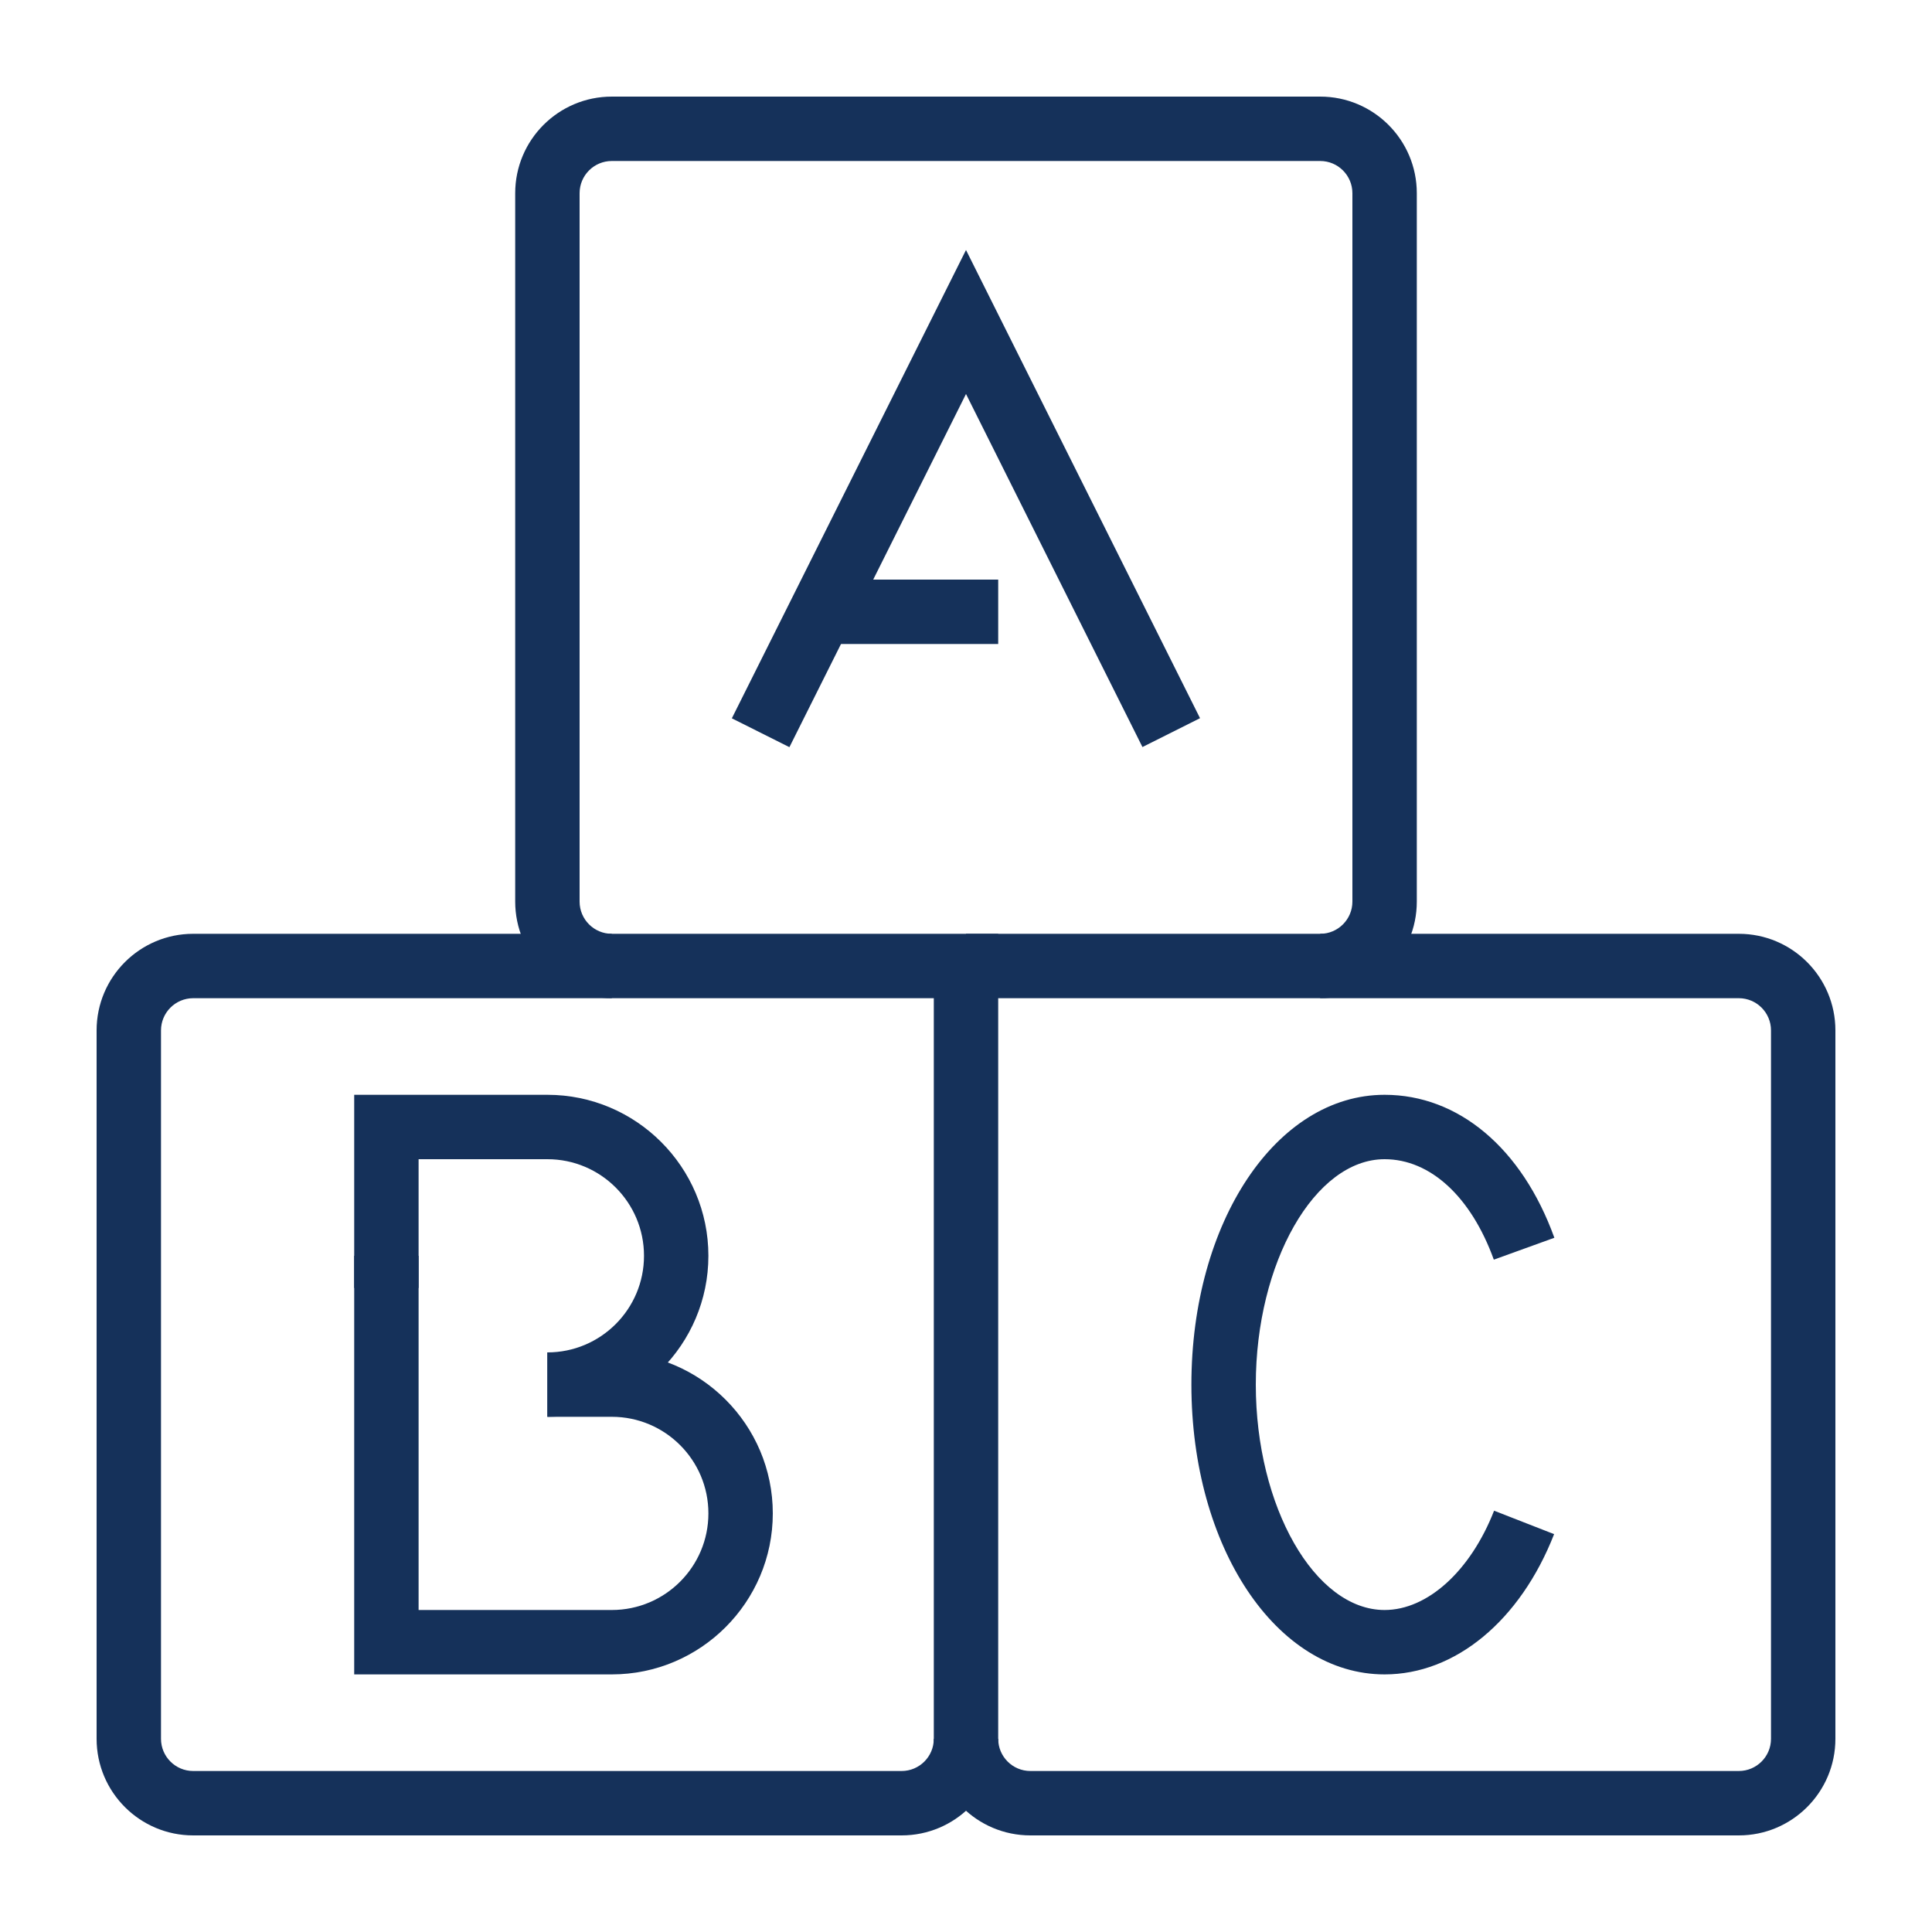
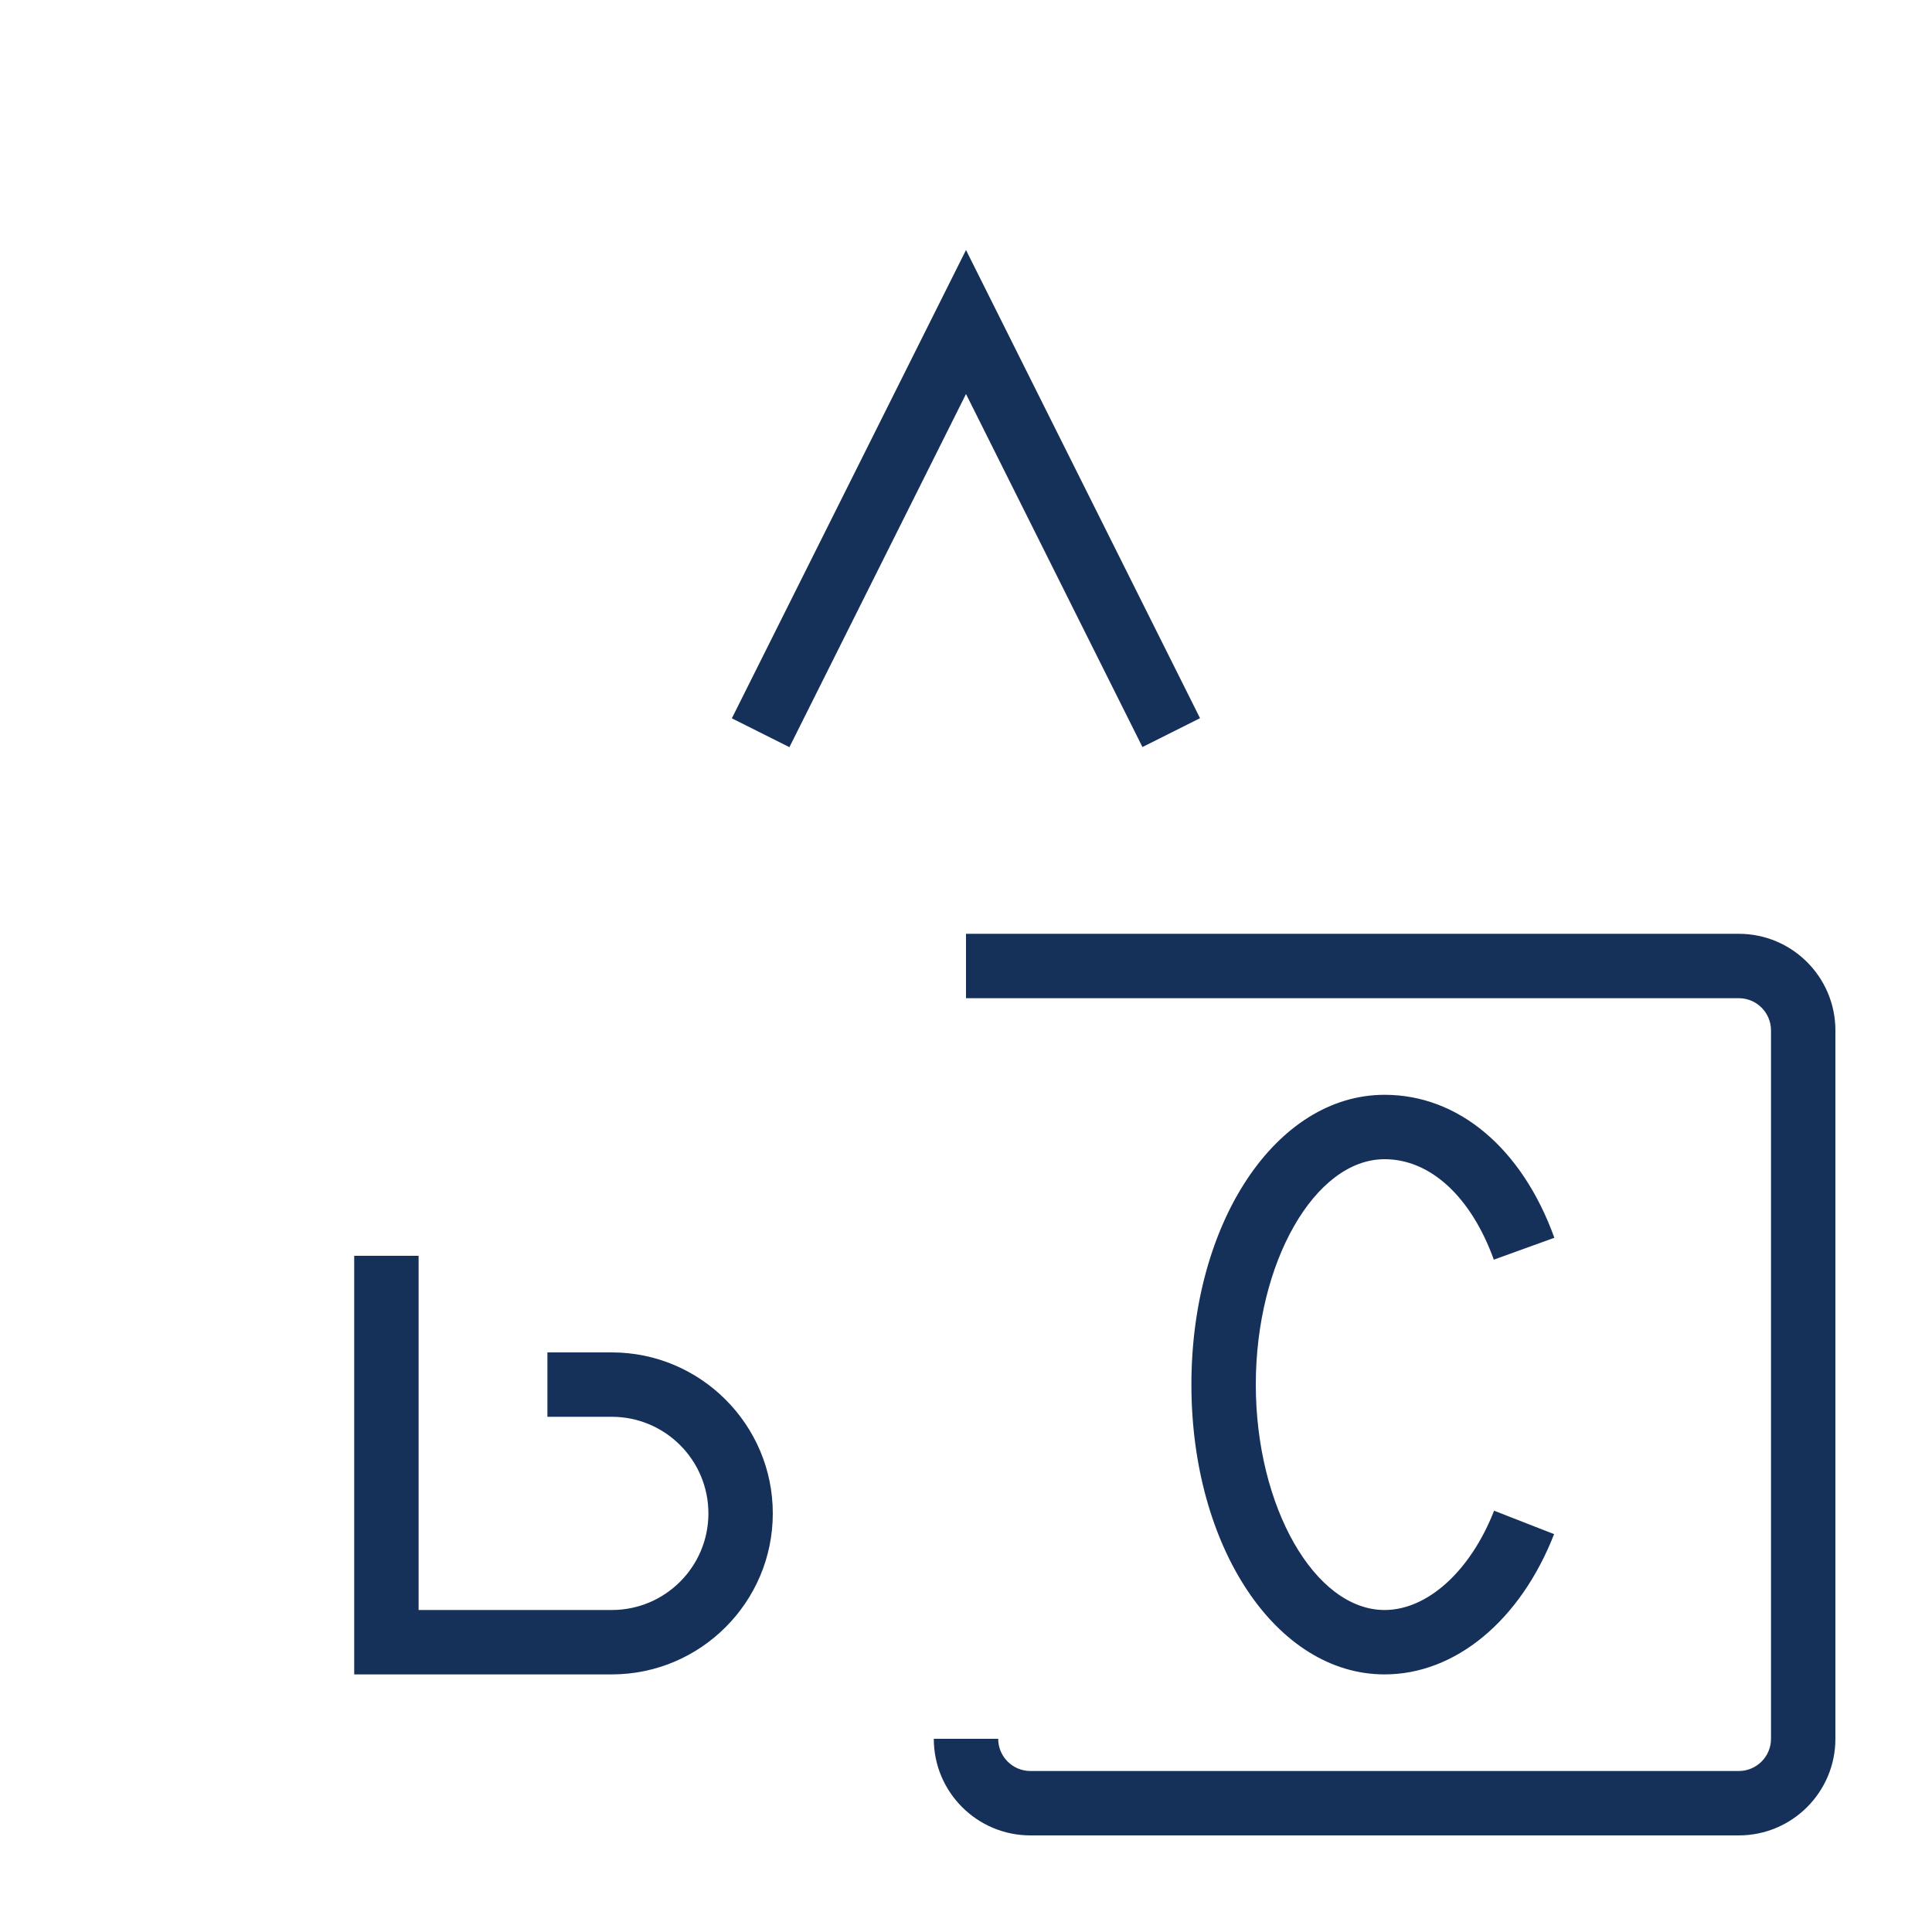
<svg xmlns="http://www.w3.org/2000/svg" id="Layer_2" data-name="Layer 2" viewBox="0 0 150 150">
  <defs>
    <style> .cls-1 { fill: none; } .cls-2 { fill: #15315a; } </style>
  </defs>
  <g id="SEMINARS">
    <g>
      <rect class="cls-1" y="0" width="150" height="150" />
      <g>
-         <path class="cls-2" d="m102.5,77.5v-5c1.38,0,2.5-1.12,2.5-2.5V15c0-1.38-1.12-2.5-2.5-2.5h-55c-1.38,0-2.5,1.12-2.5,2.5v55c0,1.38,1.12,2.5,2.5,2.5v5c-4.14,0-7.5-3.36-7.5-7.5V15c0-4.14,3.36-7.5,7.5-7.5h55c4.14,0,7.5,3.36,7.5,7.5v55c0,4.14-3.36,7.5-7.5,7.5Z" />
-         <path class="cls-2" d="m70,142.5H15c-4.14,0-7.5-3.36-7.5-7.5v-55c0-4.14,3.36-7.5,7.5-7.5h62.5v62.5c0,4.14-3.36,7.5-7.5,7.5ZM15,77.5c-1.38,0-2.5,1.12-2.5,2.5v55c0,1.38,1.12,2.5,2.5,2.5h55c1.38,0,2.5-1.12,2.5-2.5v-57.5H15Z" />
        <path class="cls-2" d="m135,142.5h-55c-4.14,0-7.5-3.36-7.5-7.5h5c0,1.38,1.12,2.5,2.5,2.5h55c1.38,0,2.5-1.12,2.5-2.5v-55c0-1.38-1.12-2.5-2.5-2.5h-60v-5h60c4.14,0,7.5,3.36,7.5,7.5v55c0,4.14-3.36,7.5-7.5,7.5Z" />
        <polygon class="cls-2" points="61.29 58.01 56.82 55.77 75 19.41 93.17 55.76 88.7 58 75 30.59 61.29 58.01" />
-         <rect class="cls-2" x="63.75" y="45" width="13.75" height="5" />
        <path class="cls-2" d="m47.5,130h-20v-32.5h5v27.5h15c4.14,0,7.5-3.36,7.5-7.5s-3.36-7.5-7.5-7.5h-5v-5h5c6.89,0,12.5,5.61,12.5,12.5s-5.61,12.5-12.5,12.5Z" />
-         <path class="cls-2" d="m42.5,110v-5c4.14,0,7.5-3.36,7.5-7.5s-3.36-7.5-7.5-7.5h-10v10h-5v-15h15c6.89,0,12.5,5.61,12.5,12.5s-5.61,12.5-12.5,12.5Z" />
        <path class="cls-2" d="m107.5,130c-8.41,0-15-9.88-15-22.5s6.59-22.5,15-22.5c5.74,0,10.67,4.15,13.18,11.1l-4.7,1.7c-1.77-4.89-4.93-7.8-8.48-7.8-5.42,0-10,8.02-10,17.5s4.58,17.5,10,17.5c3.33,0,6.67-3.03,8.5-7.71l4.66,1.82c-2.63,6.72-7.67,10.89-13.16,10.89Z" />
      </g>
    </g>
  </g>
</svg>